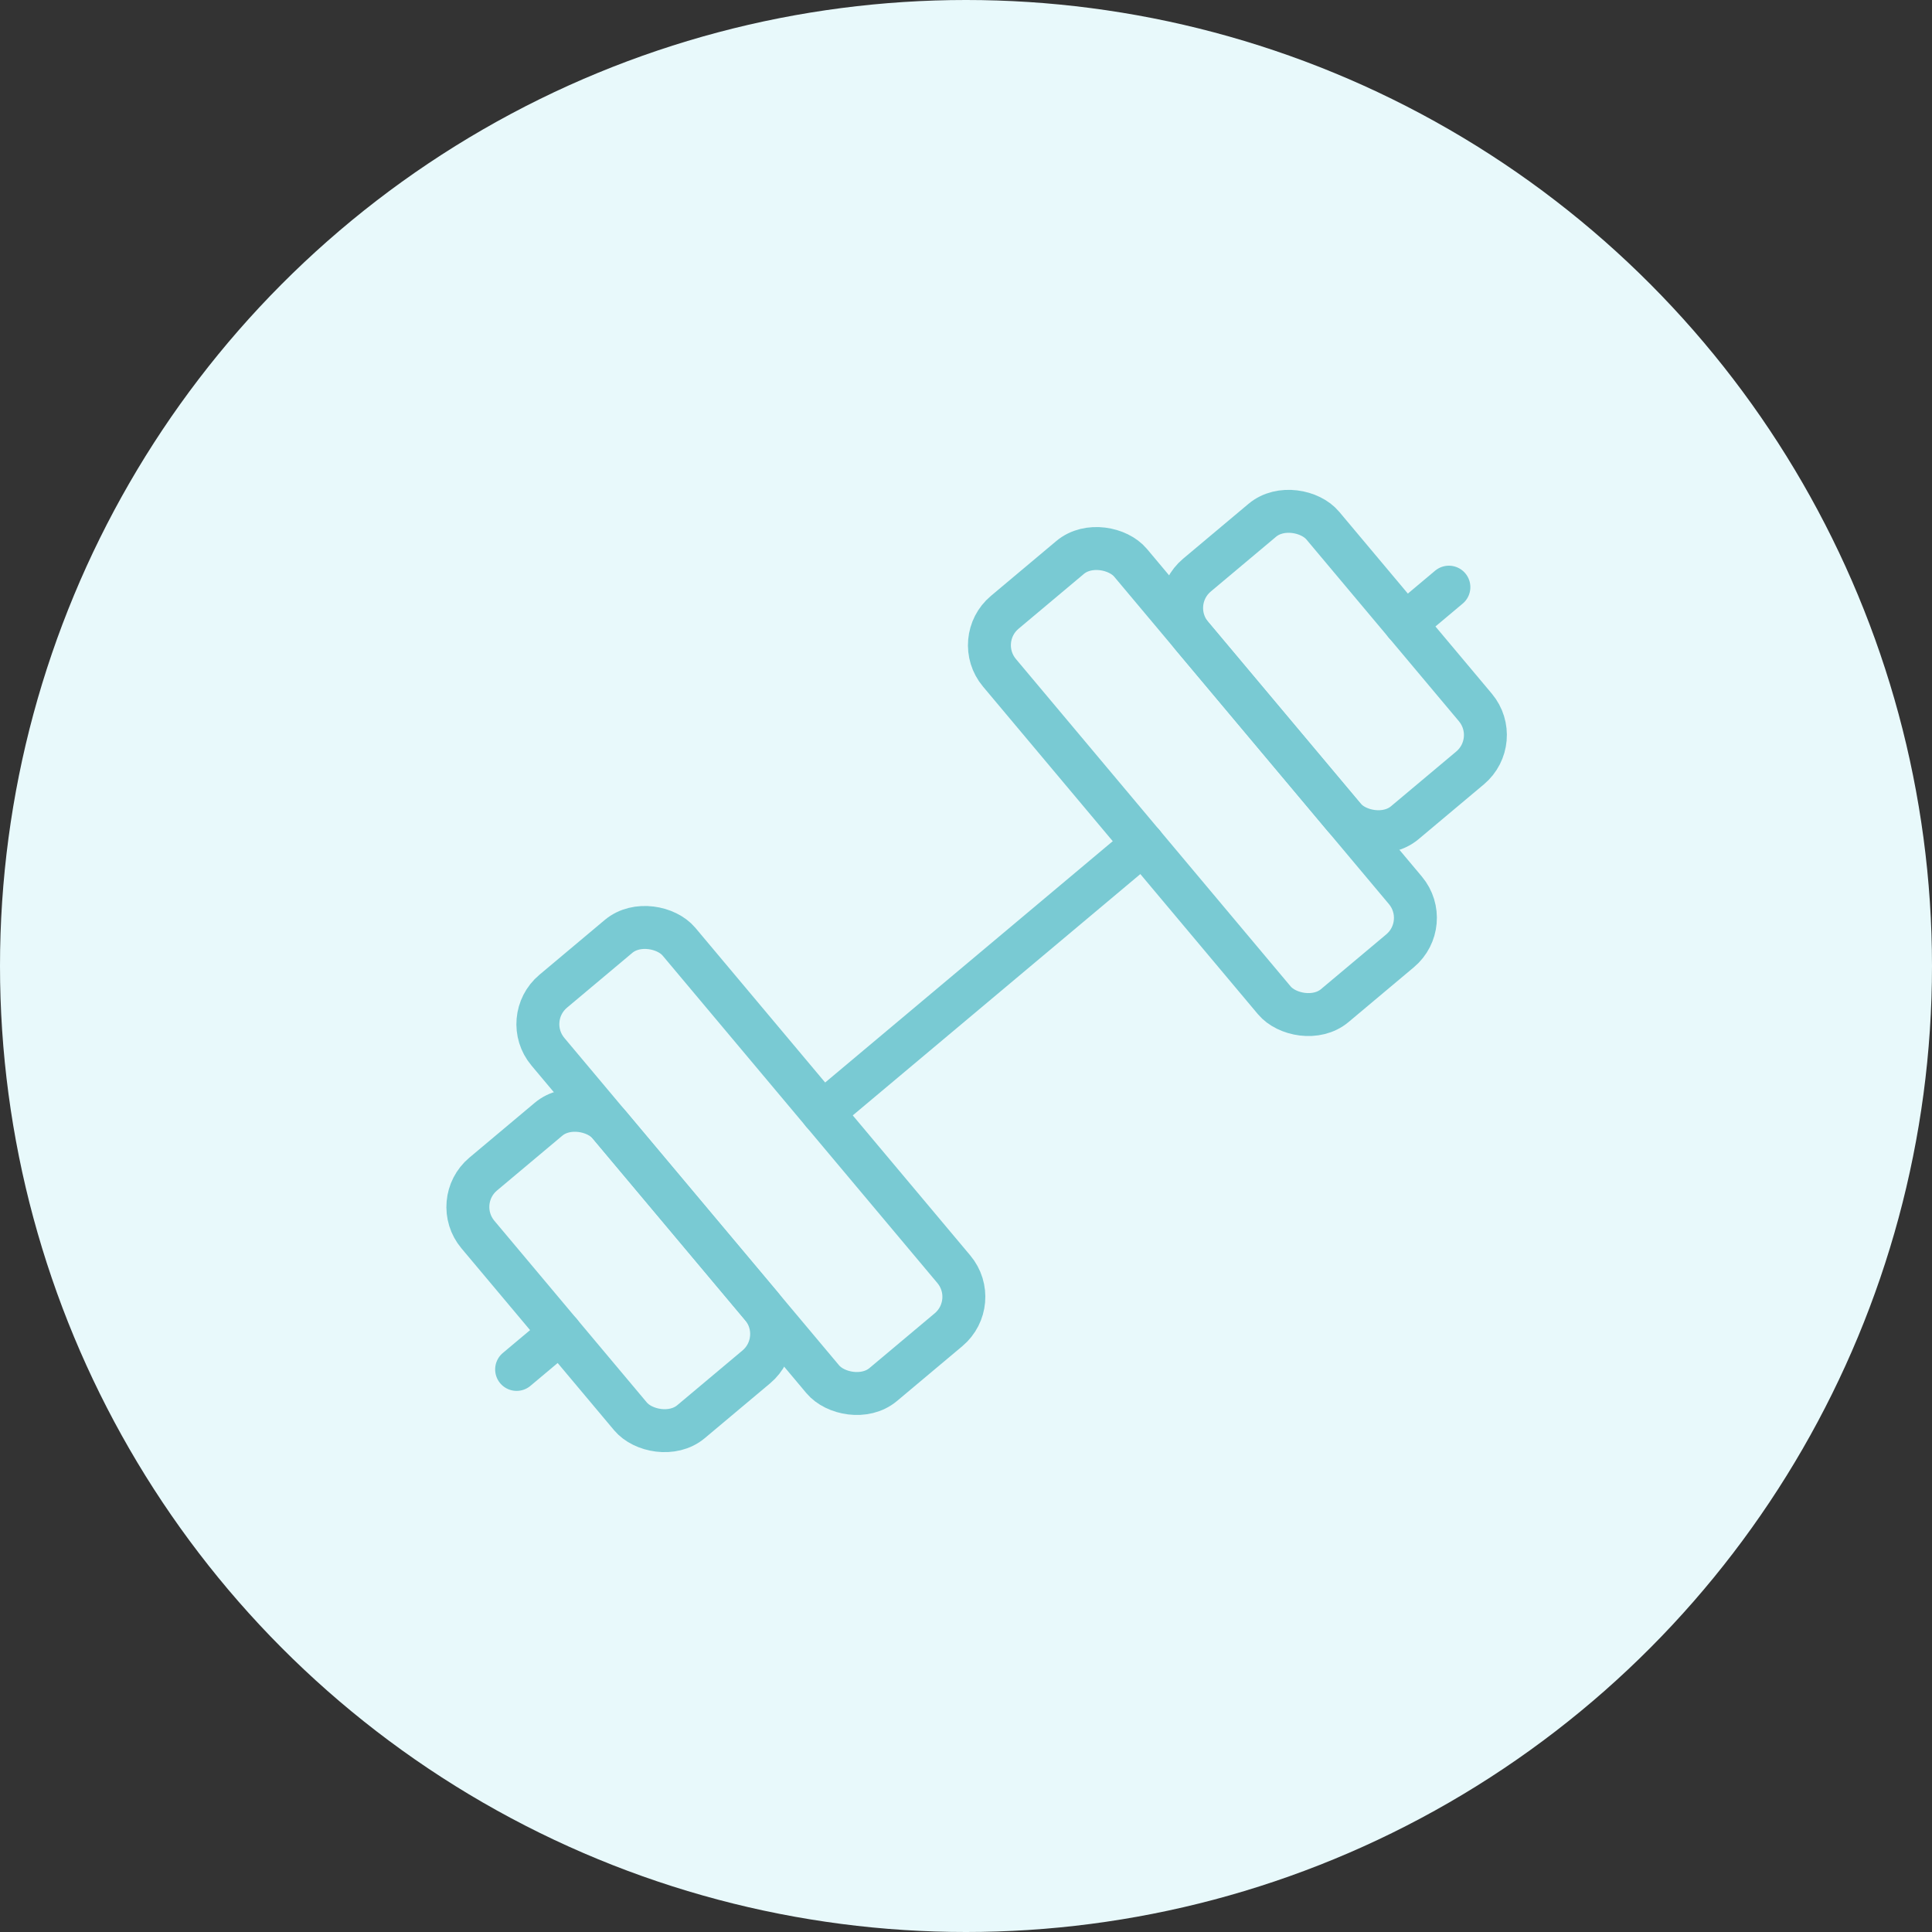
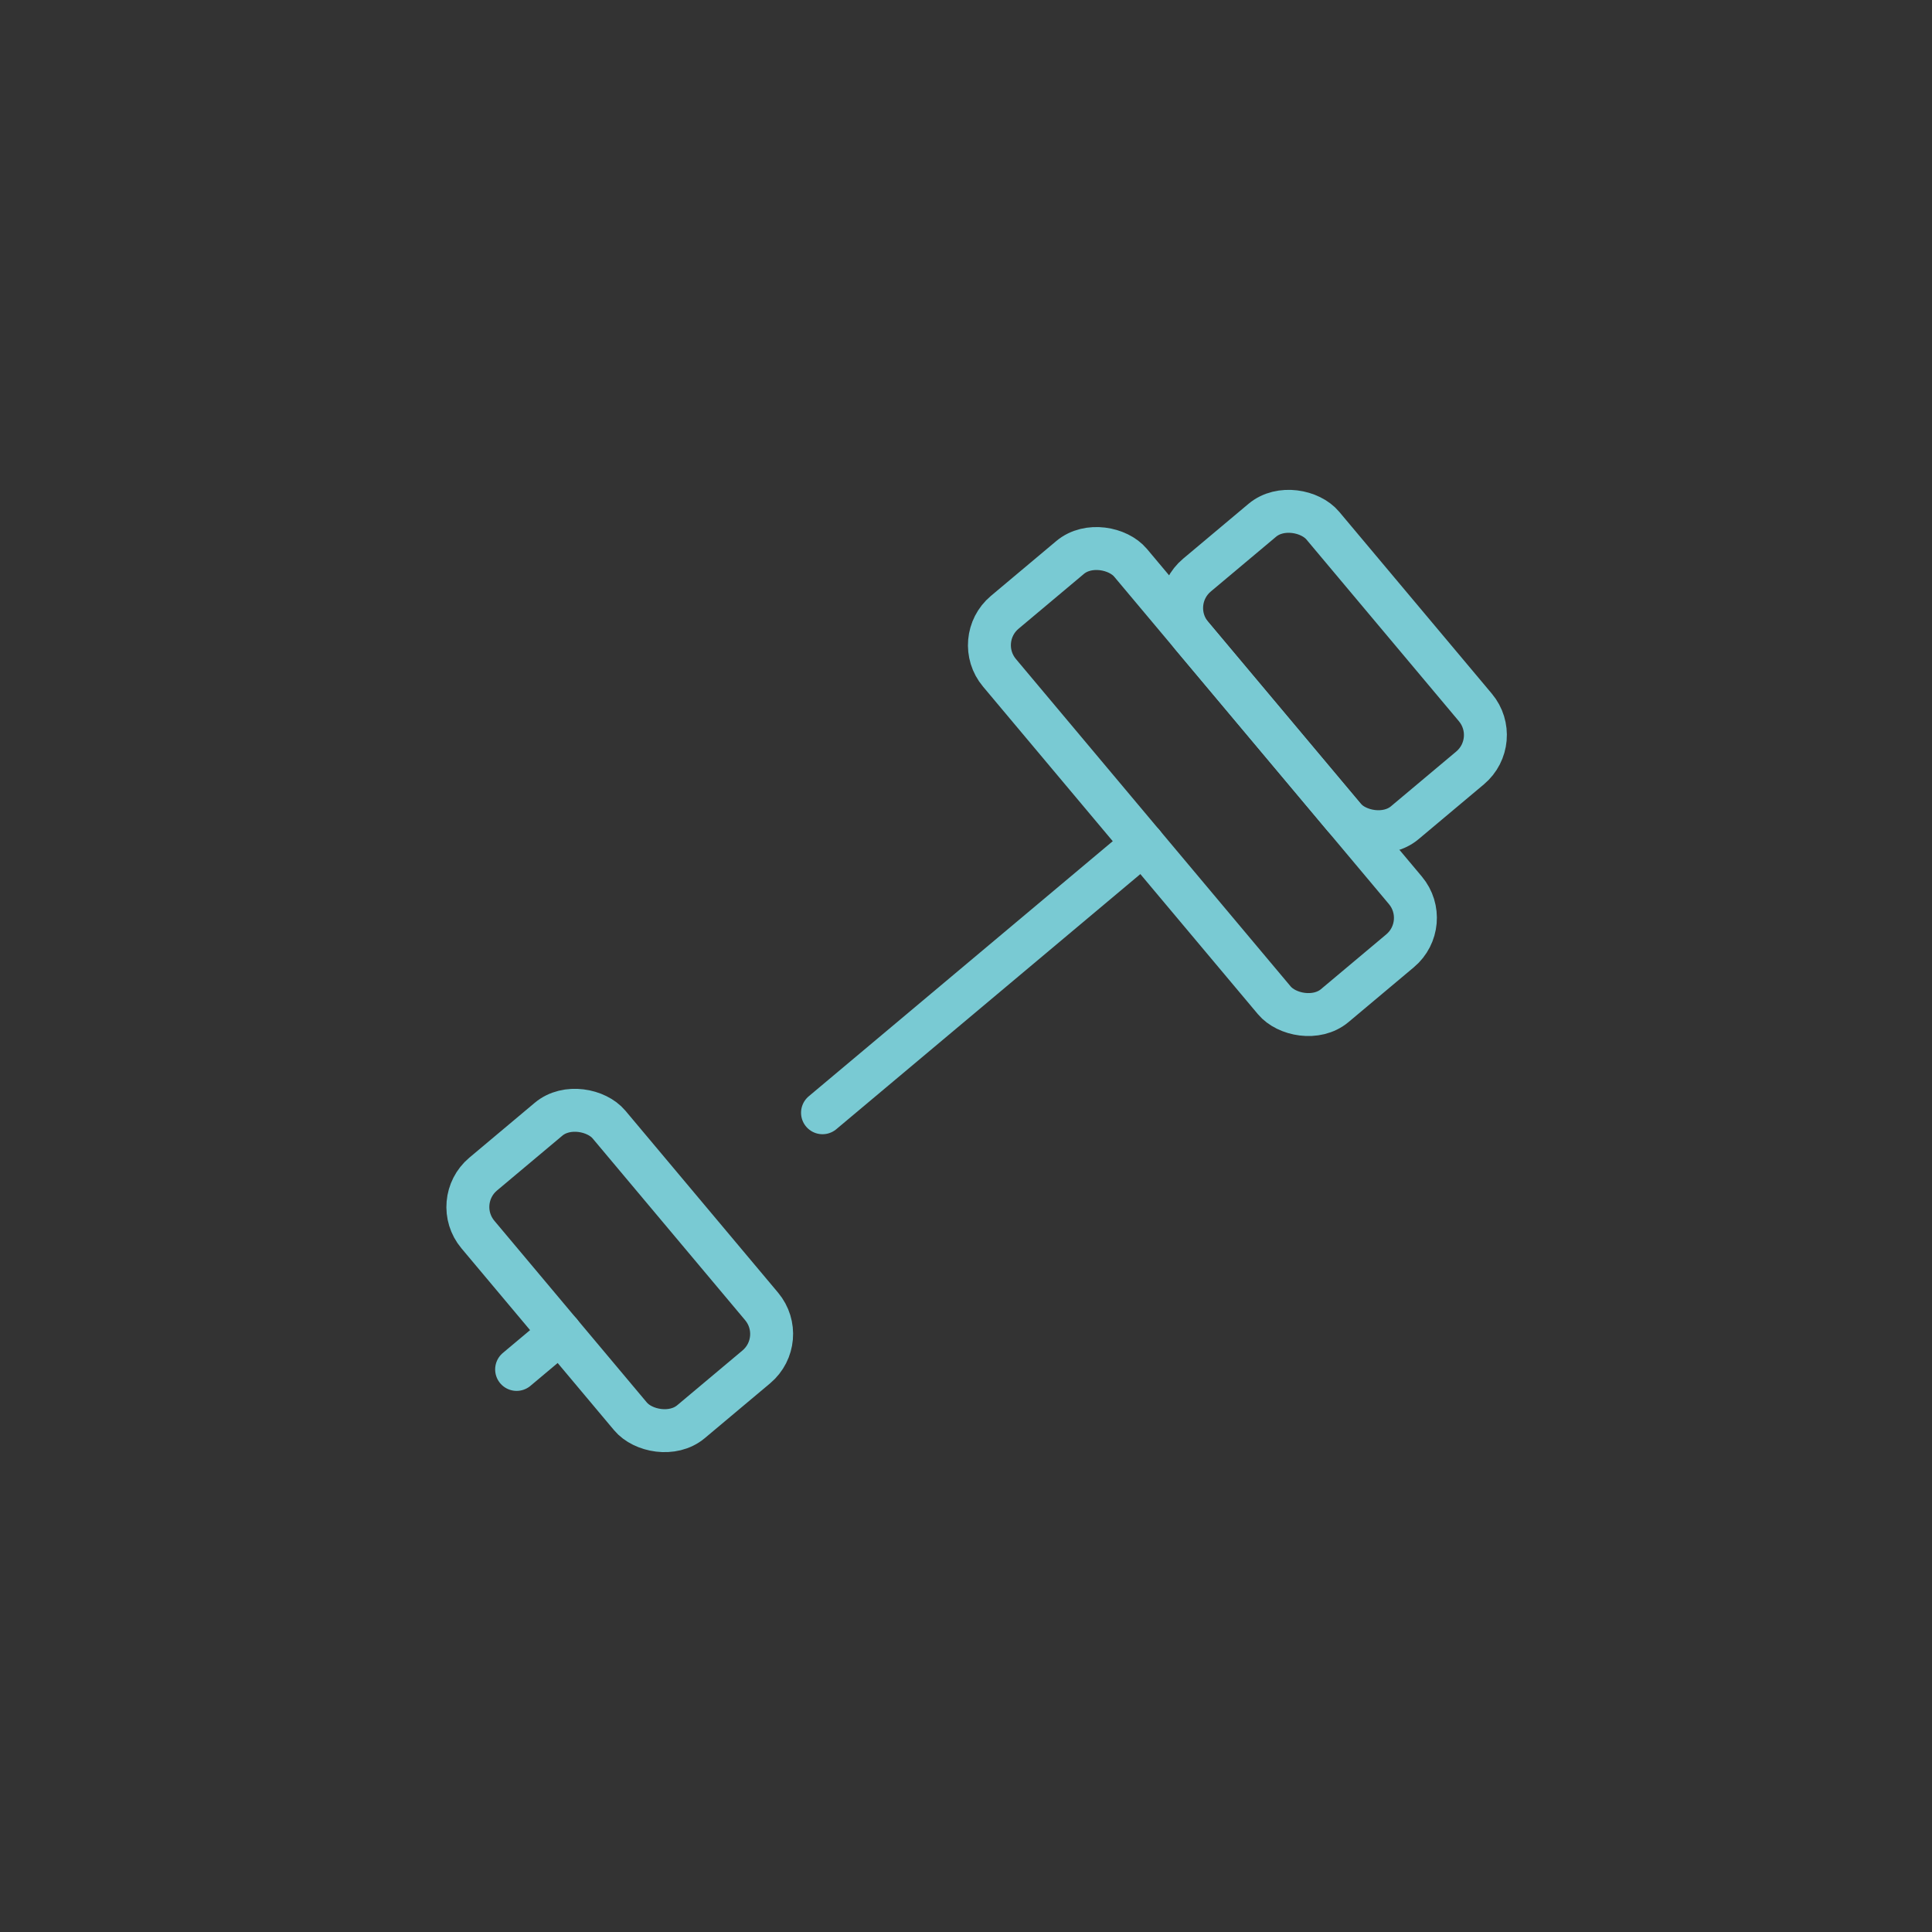
<svg xmlns="http://www.w3.org/2000/svg" width="90" height="90" viewBox="0 0 90 90" fill="none">
  <rect x="0" y="0" width="90" height="90" fill="#333333" stroke="none" />
-   <circle cx="45" cy="45" r="45" fill="#E8F9FB" />
-   <rect x="24.238" y="47.461" width="7.972" height="23.917" rx="2" transform="rotate(-40 24.238 47.461)" stroke="#79CAD3" stroke-width="2" stroke-linecap="round" />
  <rect x="45.273" y="29.809" width="7.972" height="23.917" rx="2" transform="rotate(-40 45.273 29.809)" stroke="#79CAD3" stroke-width="2" stroke-linecap="round" />
  <rect x="20.977" y="55.978" width="7.972" height="15.059" rx="2" transform="rotate(-40 20.977 55.978)" stroke="#79CAD3" stroke-width="2" stroke-linecap="round" />
  <rect x="54.227" y="28.076" width="7.972" height="15.059" rx="2" transform="rotate(-40 54.227 28.076)" stroke="#79CAD3" stroke-width="2" stroke-linecap="round" />
  <path d="M38.316 51.836L53.245 39.309" stroke="#79CAD3" stroke-width="2" stroke-linecap="round" />
  <path d="M24.066 63.793L26.102 62.085" stroke="#79CAD3" stroke-width="2" stroke-linecap="round" />
-   <path d="M65.459 29.061L67.495 27.352" stroke="#79CAD3" stroke-width="2" stroke-linecap="round" />
</svg>